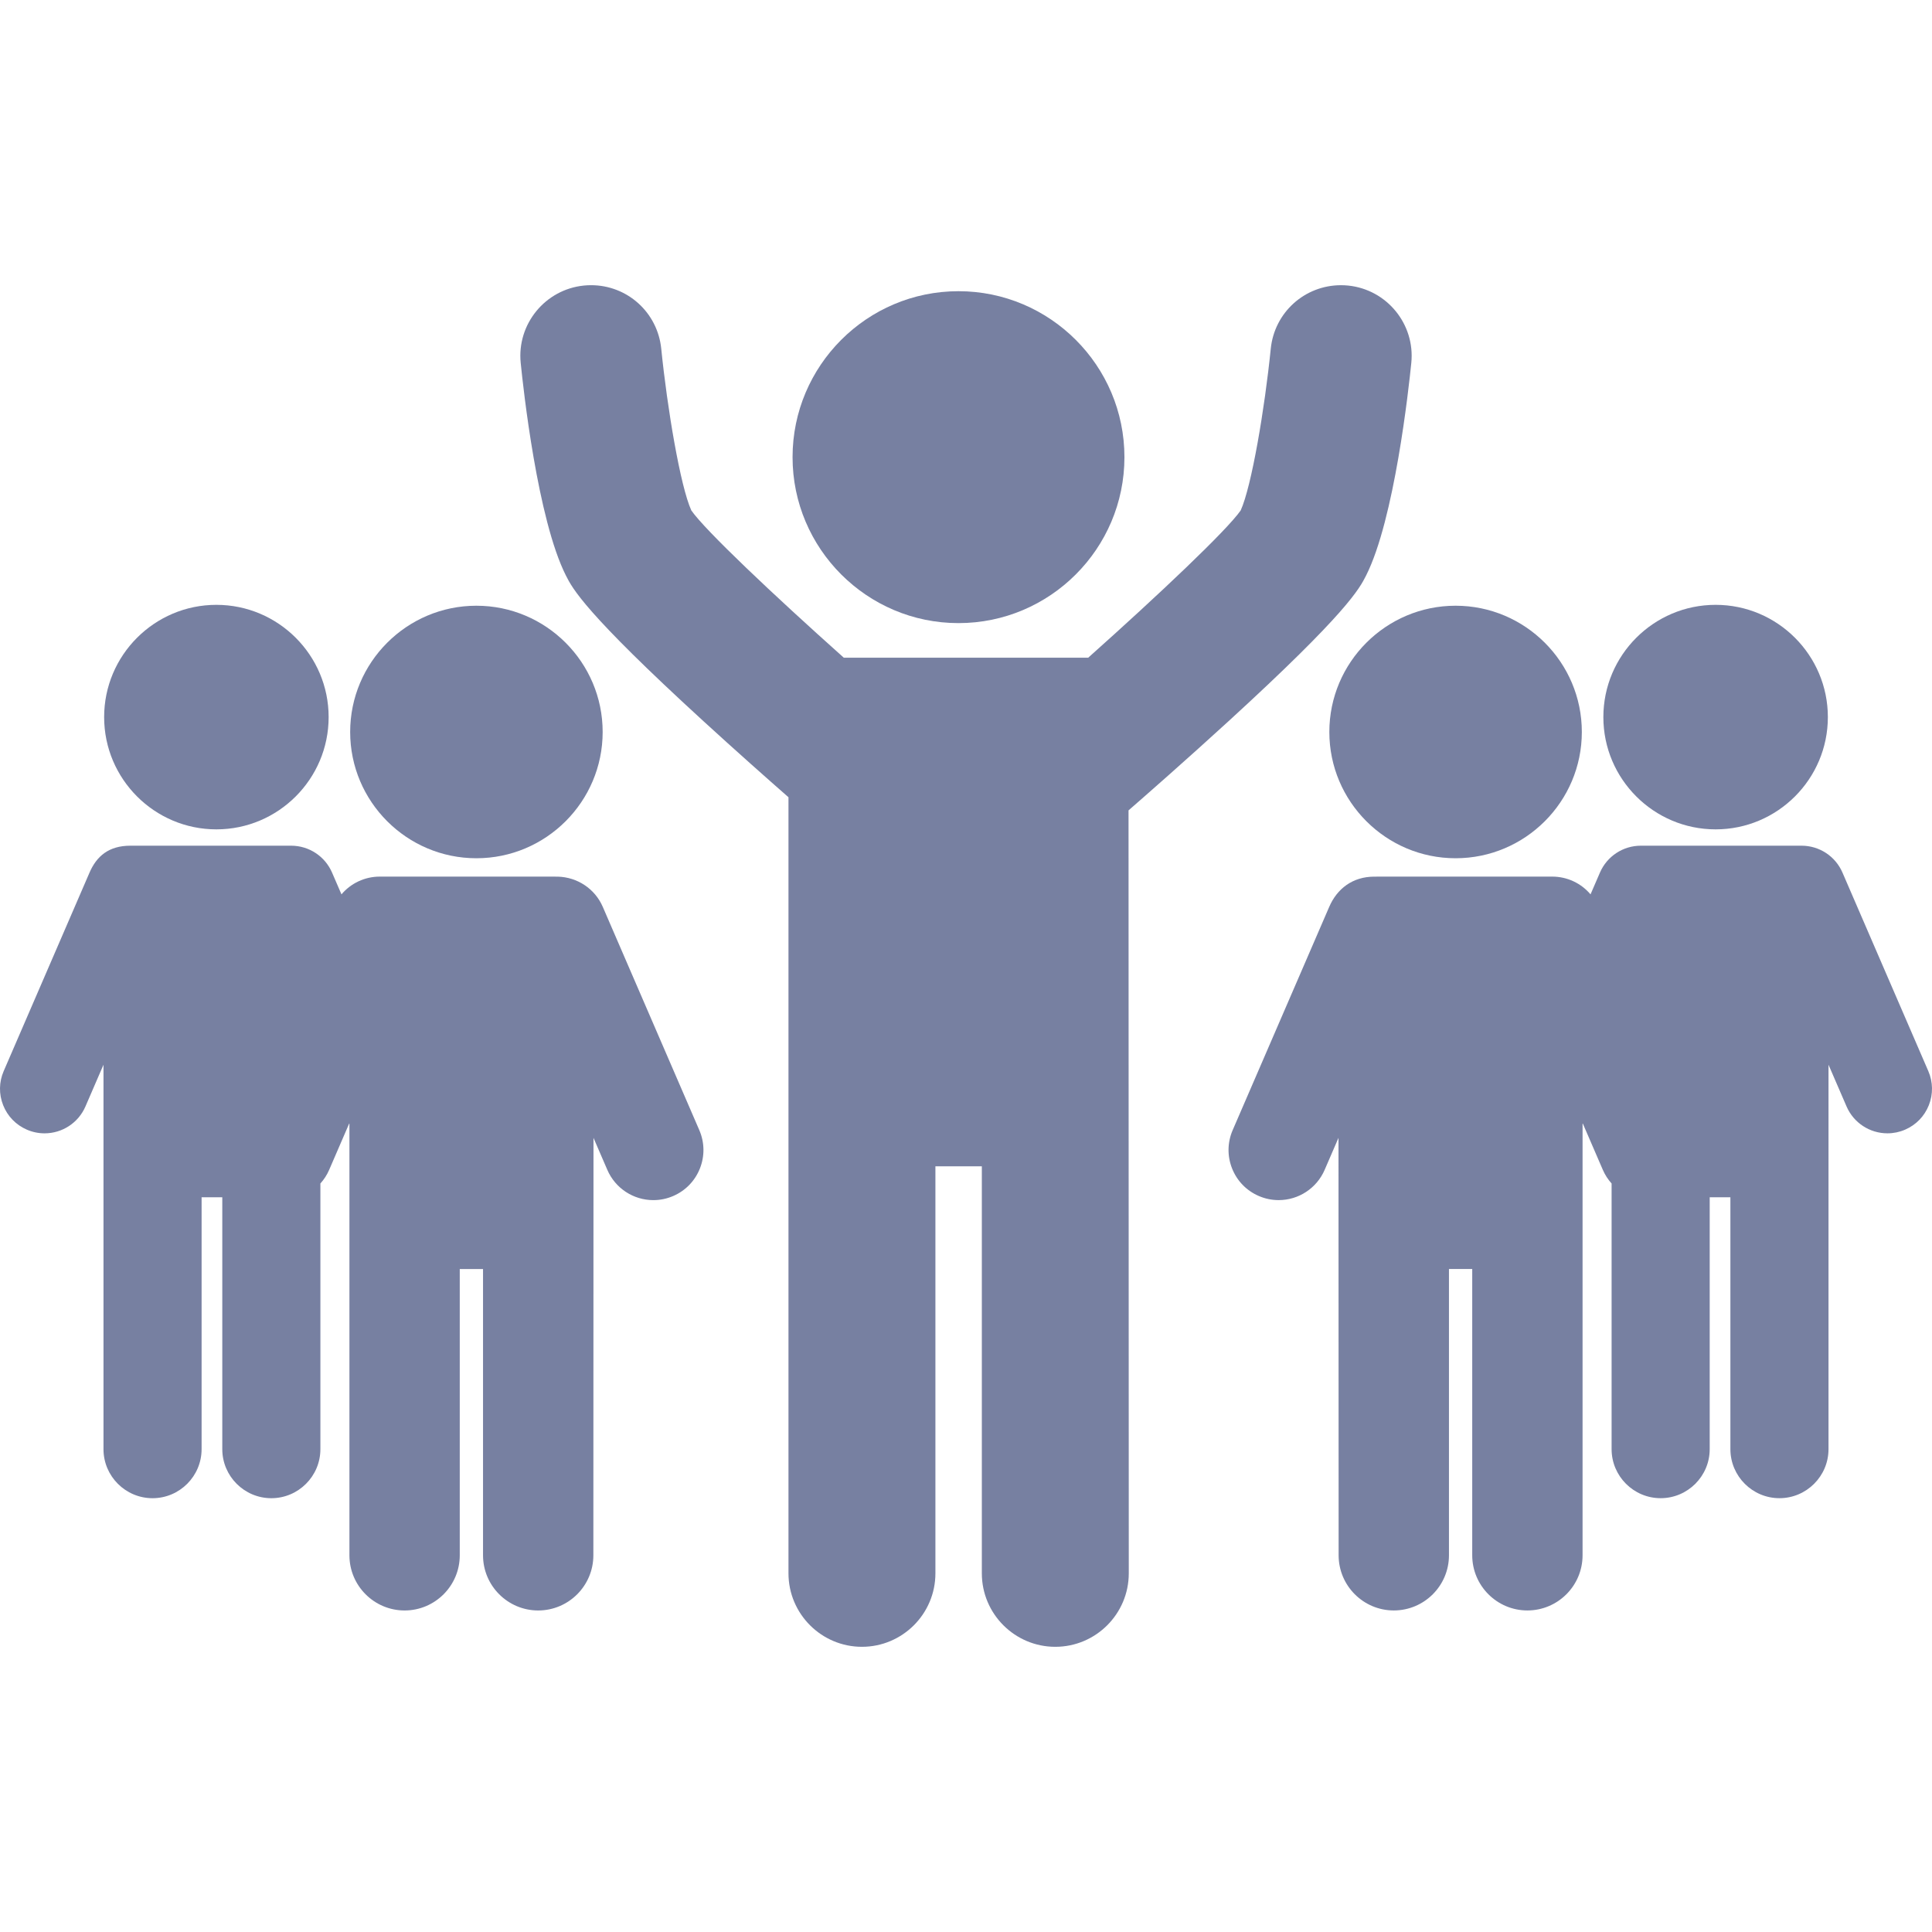
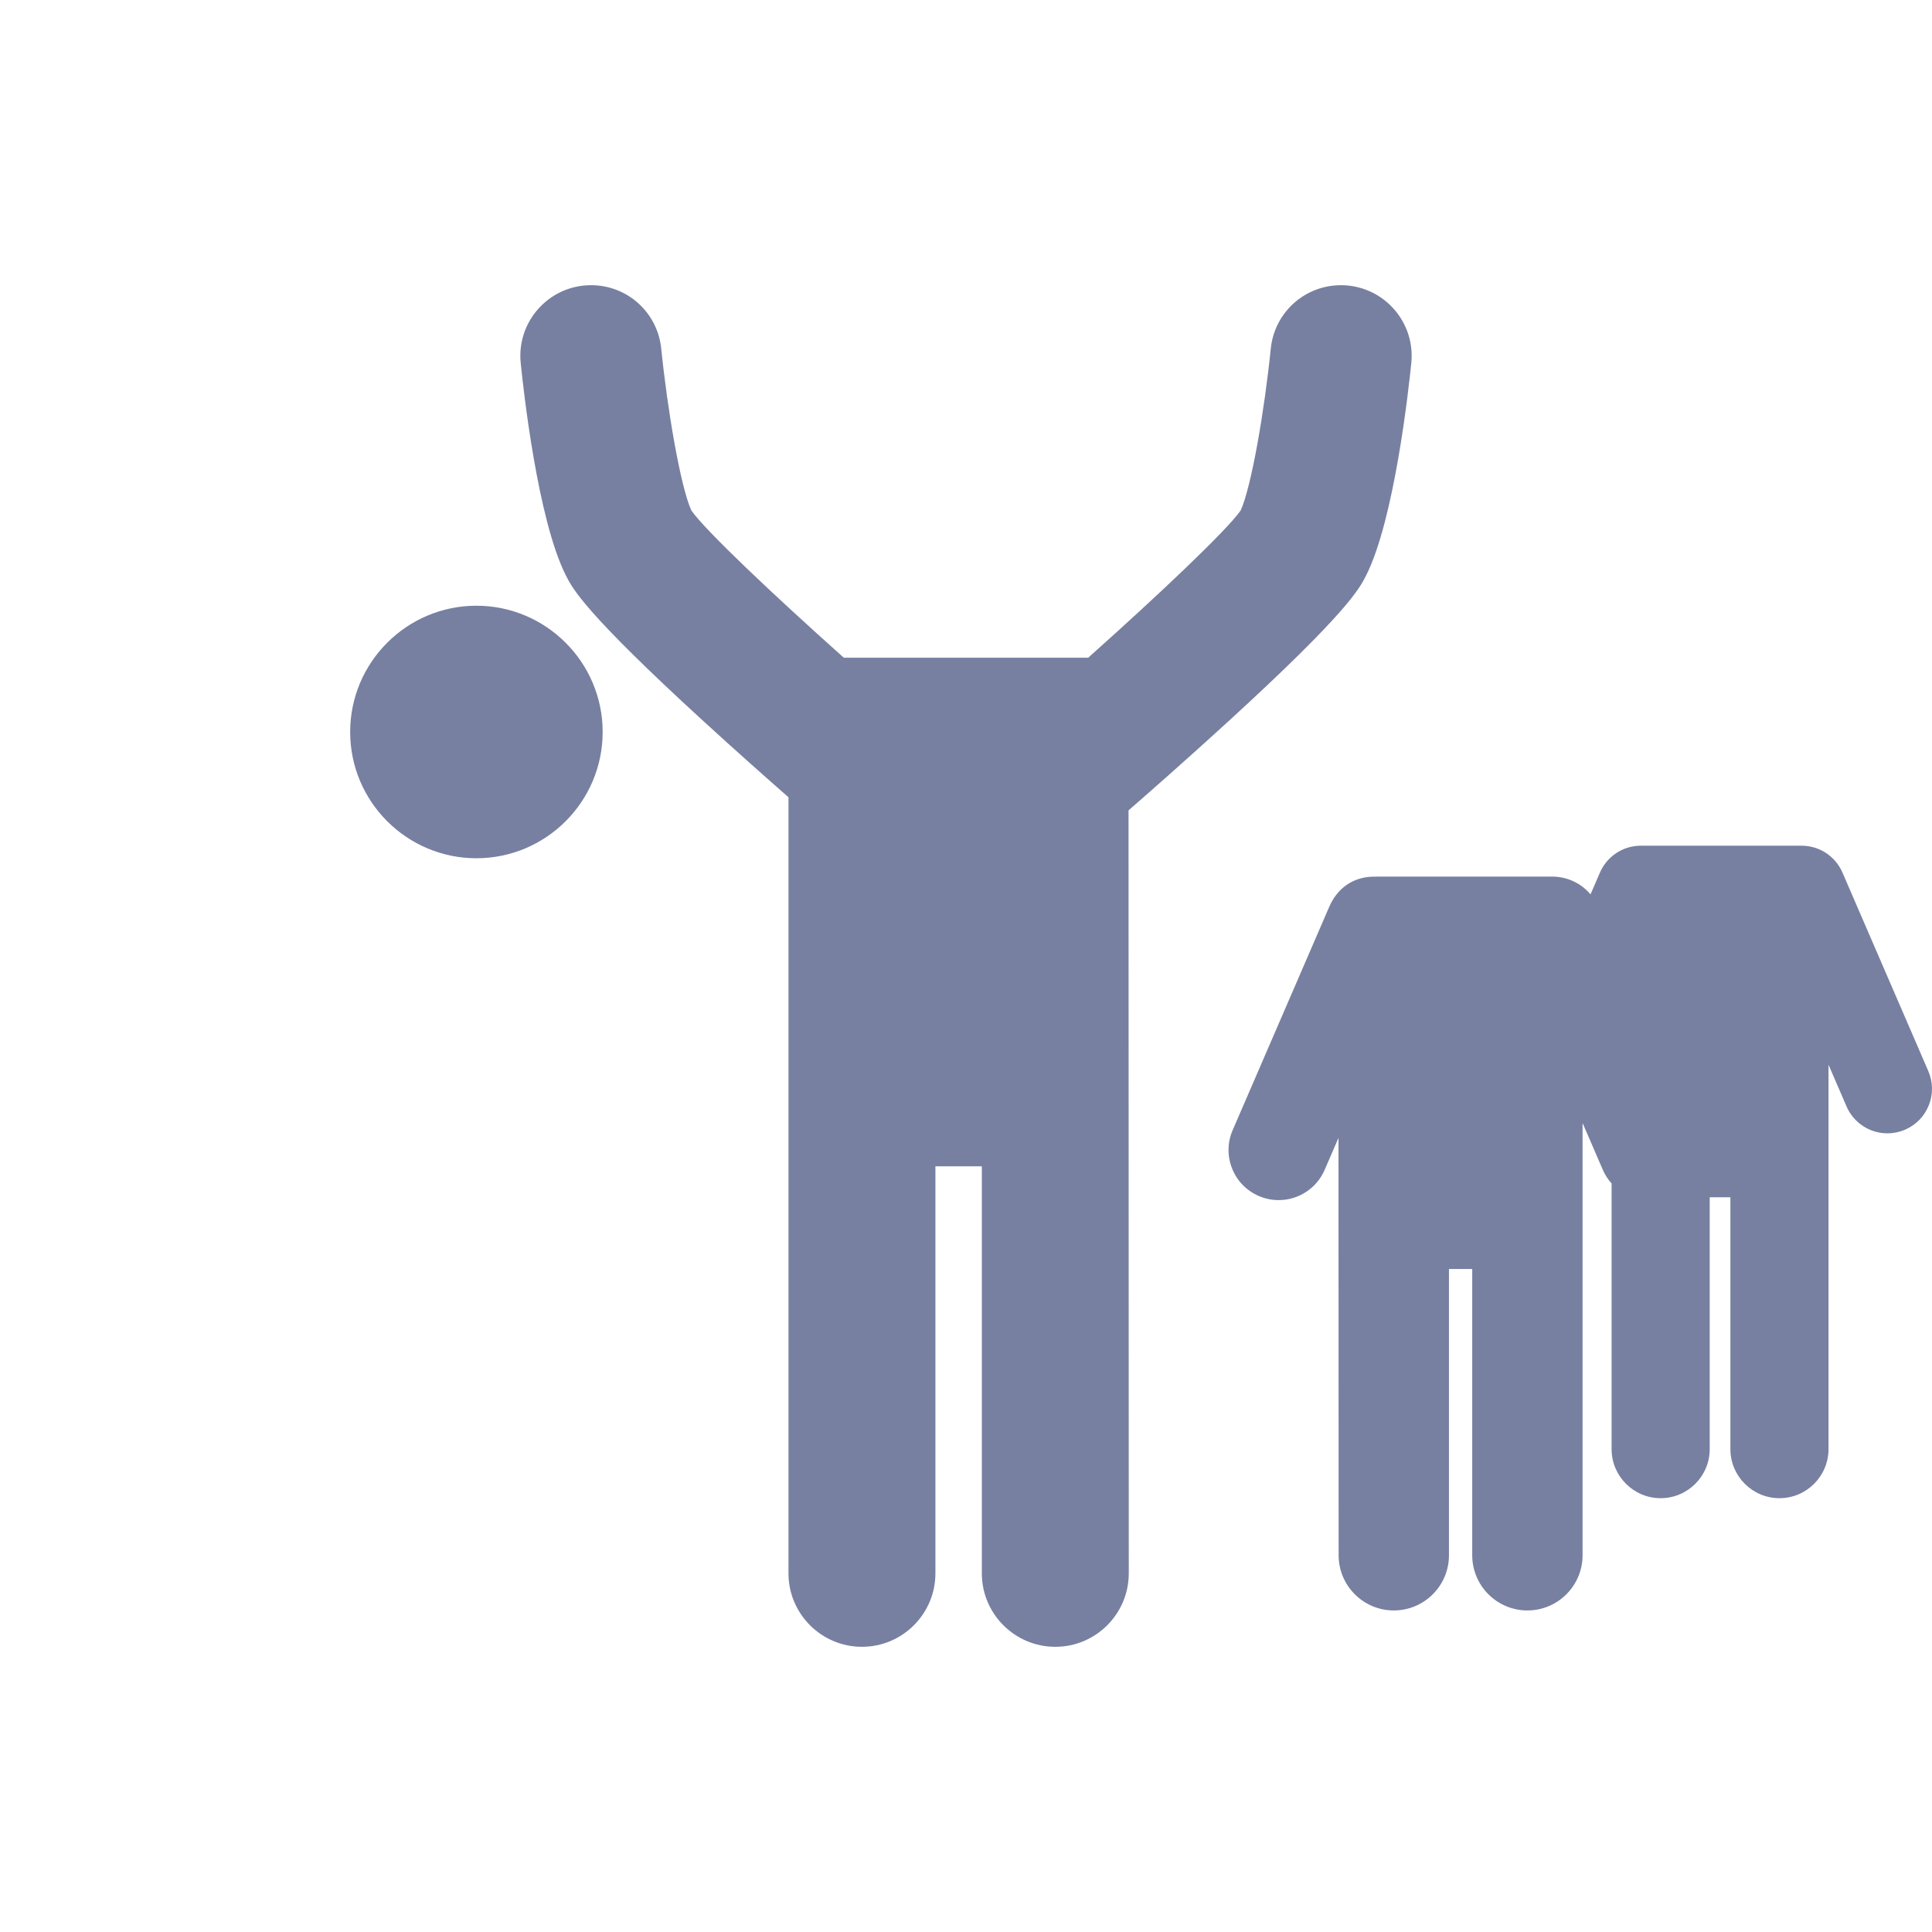
<svg xmlns="http://www.w3.org/2000/svg" fill="#7780a1" height="800px" width="800px" version="1.1" id="Capa_1" viewBox="0 0 520.328 520.328" xml:space="preserve">
  <g>
-     <path d="M258.138,167.817c24.646,0,44.696-20.05,44.696-44.695c0-24.646-20.051-44.696-44.696-44.696   c-24.64,0-44.685,20.051-44.685,44.696C213.452,147.767,233.498,167.817,258.138,167.817z" />
    <path d="M330.902,194.205c32.014-29.297,35.263-35.732,37.01-39.191c7.647-15.143,11.489-50.376,12.182-57.285   c1.047-10.433-6.591-19.774-17.028-20.823c-0.63-0.063-1.268-0.095-1.898-0.095c-9.81,0-17.945,7.36-18.927,17.119   c-1.608,15.979-5.15,37.064-8.1,43.541c-3.728,5.362-21.901,22.558-41.064,39.66h-65.824c-19.163-17.104-37.338-34.3-41.066-39.662   c-2.95-6.469-6.491-27.554-8.098-43.534c-0.979-9.764-9.108-17.127-18.911-17.127c-0.635,0-1.278,0.032-1.913,0.096   c-10.438,1.047-18.077,10.389-17.031,20.824c0.692,6.91,4.534,42.146,12.181,57.285c1.745,3.456,4.993,9.89,37.013,39.192   c8.893,8.139,17.39,15.659,22.924,20.512v209.016c0,10.911,8.876,19.787,19.786,19.787c10.911,0,19.787-8.876,19.787-19.787   V314.118h12.504v109.615c0,10.911,8.876,19.787,19.787,19.787c10.911,0,19.787-8.876,19.787-19.787l-0.066-205.484   C308.472,214.301,319.39,204.741,330.902,194.205z" />
-     <path d="M162.338,244.228c-2.105-4.87-6.857-8.006-12.147-8.131c-0.033-0.001-47.836-0.009-47.916-0.009   c-4.042,0-7.788,1.797-10.31,4.781L89.426,235c-1.901-4.397-6.226-7.237-11.018-7.237c-0.111,0-43.031,0-43.276,0   c-5.852,0-9.117,2.841-11.017,7.237l-23.122,53.47c-1.273,2.941-1.323,6.202-0.144,9.181c1.181,2.979,3.451,5.319,6.391,6.59   c1.516,0.657,3.116,0.99,4.758,0.99c4.79,0,9.113-2.841,11.014-7.237l4.859-11.237v103.528c0,7.284,5.928,13.21,13.213,13.21   c7.284,0,13.21-5.926,13.21-13.21v-67.833h5.572v67.833c0,7.284,5.927,13.21,13.211,13.21c7.284,0,13.211-5.926,13.211-13.21   v-71.546c0.961-1.069,1.767-2.296,2.357-3.662l5.397-12.483c0.023,0.017,0.045,0.037,0.067,0.055v116.225   c0,8.192,6.666,14.857,14.859,14.857c8.192,0,14.857-6.665,14.857-14.857v-77.101h6.266v77.101c0,8.192,6.665,14.857,14.858,14.857   c8.192,0,14.857-6.665,14.857-14.857l0.035-112.43l3.733,8.634c2.139,4.944,7.002,8.139,12.389,8.139   c1.844,0,3.644-0.374,5.35-1.112c3.308-1.429,5.86-4.061,7.188-7.412c1.328-3.351,1.27-7.018-0.16-10.325L162.338,244.228z" />
    <path d="M128.304,231.144c18.751,0,34.005-15.255,34.005-34.006c0-18.75-15.254-34.004-34.005-34.004   c-18.746,0-33.997,15.254-33.997,34.004C94.307,215.889,109.558,231.144,128.304,231.144z" />
-     <path d="M58.274,223.365c16.672,0,30.235-13.563,30.235-30.235c0-16.671-13.563-30.234-30.235-30.234   c-16.668,0-30.228,13.564-30.228,30.234C28.047,209.801,41.606,223.365,58.274,223.365z" />
-     <path d="M358.019,197.138c0,18.751,15.254,34.006,34.005,34.006c18.746,0,33.997-15.255,33.997-34.006   c0-18.75-15.251-34.004-33.997-34.004C373.273,163.134,358.019,178.388,358.019,197.138z" />
    <path d="M519.336,288.47L496.213,235c-1.899-4.397-6.224-7.237-11.017-7.237c-0.245,0-43.165,0-43.276,0   c-4.792,0-9.116,2.841-11.018,7.237l-2.539,5.87c-2.522-2.984-6.268-4.781-10.31-4.781c-0.08,0-47.883,0.009-47.916,0.009   c-5.858,0-10.042,3.261-12.147,8.131l-26.005,60.137c-1.431,3.308-1.488,6.975-0.16,10.325c1.327,3.351,3.88,5.983,7.187,7.412   c1.707,0.738,3.507,1.112,5.351,1.112c5.387,0,10.25-3.194,12.389-8.139l3.733-8.634l0.035,112.43   c0,8.192,6.665,14.857,14.858,14.857c8.193,0,14.858-6.665,14.858-14.857v-77.101h6.266v77.101c0,8.192,6.665,14.857,14.857,14.857   c8.193,0,14.859-6.665,14.859-14.857V302.647c0.022-0.018,0.044-0.037,0.067-0.055l5.397,12.483   c0.591,1.366,1.396,2.593,2.357,3.662v71.546c0,7.284,5.927,13.21,13.211,13.21s13.211-5.926,13.211-13.21v-67.833h5.572v67.833   c0,7.284,5.926,13.21,13.21,13.21c7.285,0,13.213-5.926,13.213-13.21V286.755l4.859,11.237c1.9,4.396,6.224,7.237,11.014,7.237   c1.642,0,3.242-0.333,4.756-0.989c2.941-1.271,5.212-3.612,6.393-6.591C520.658,294.671,520.608,291.411,519.336,288.47z" />
-     <path d="M462.054,223.365c16.668,0,30.228-13.563,30.228-30.235c0-16.671-13.56-30.234-30.228-30.234   c-16.672,0-30.235,13.564-30.235,30.234C431.818,209.801,445.382,223.365,462.054,223.365z" />
  </g>
</svg>